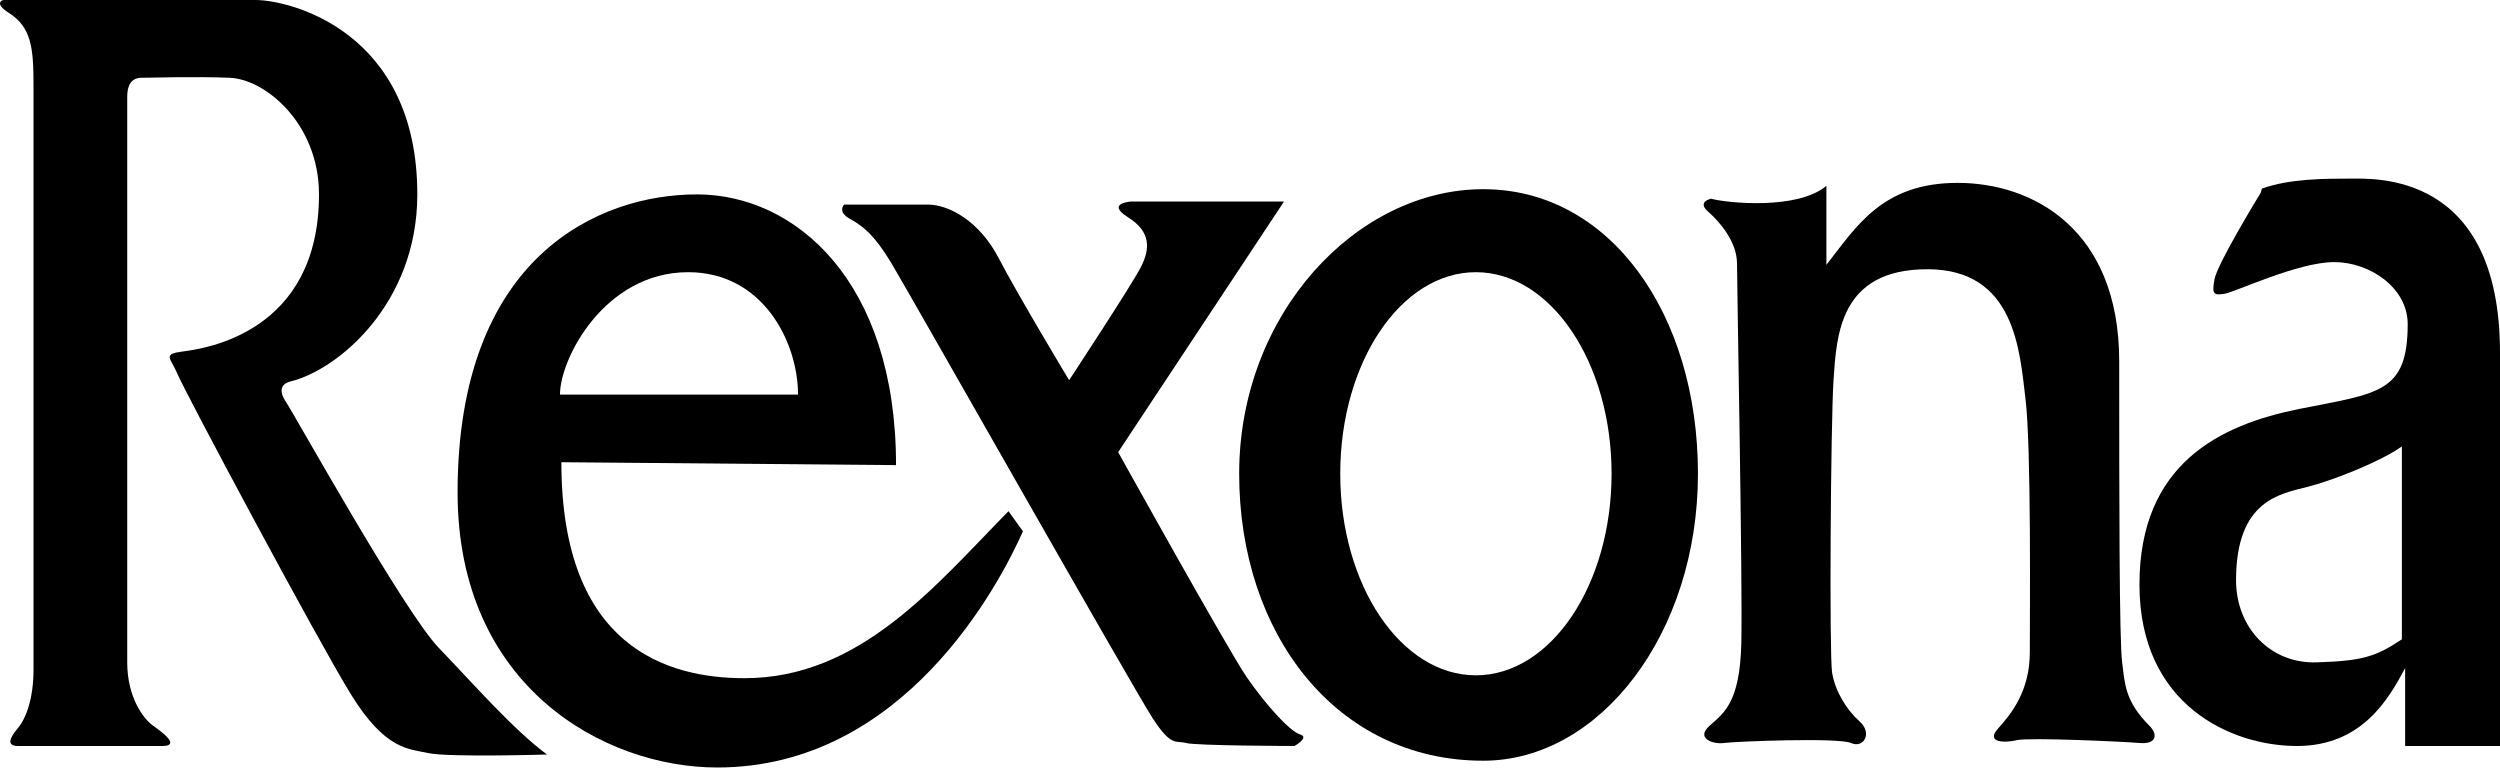
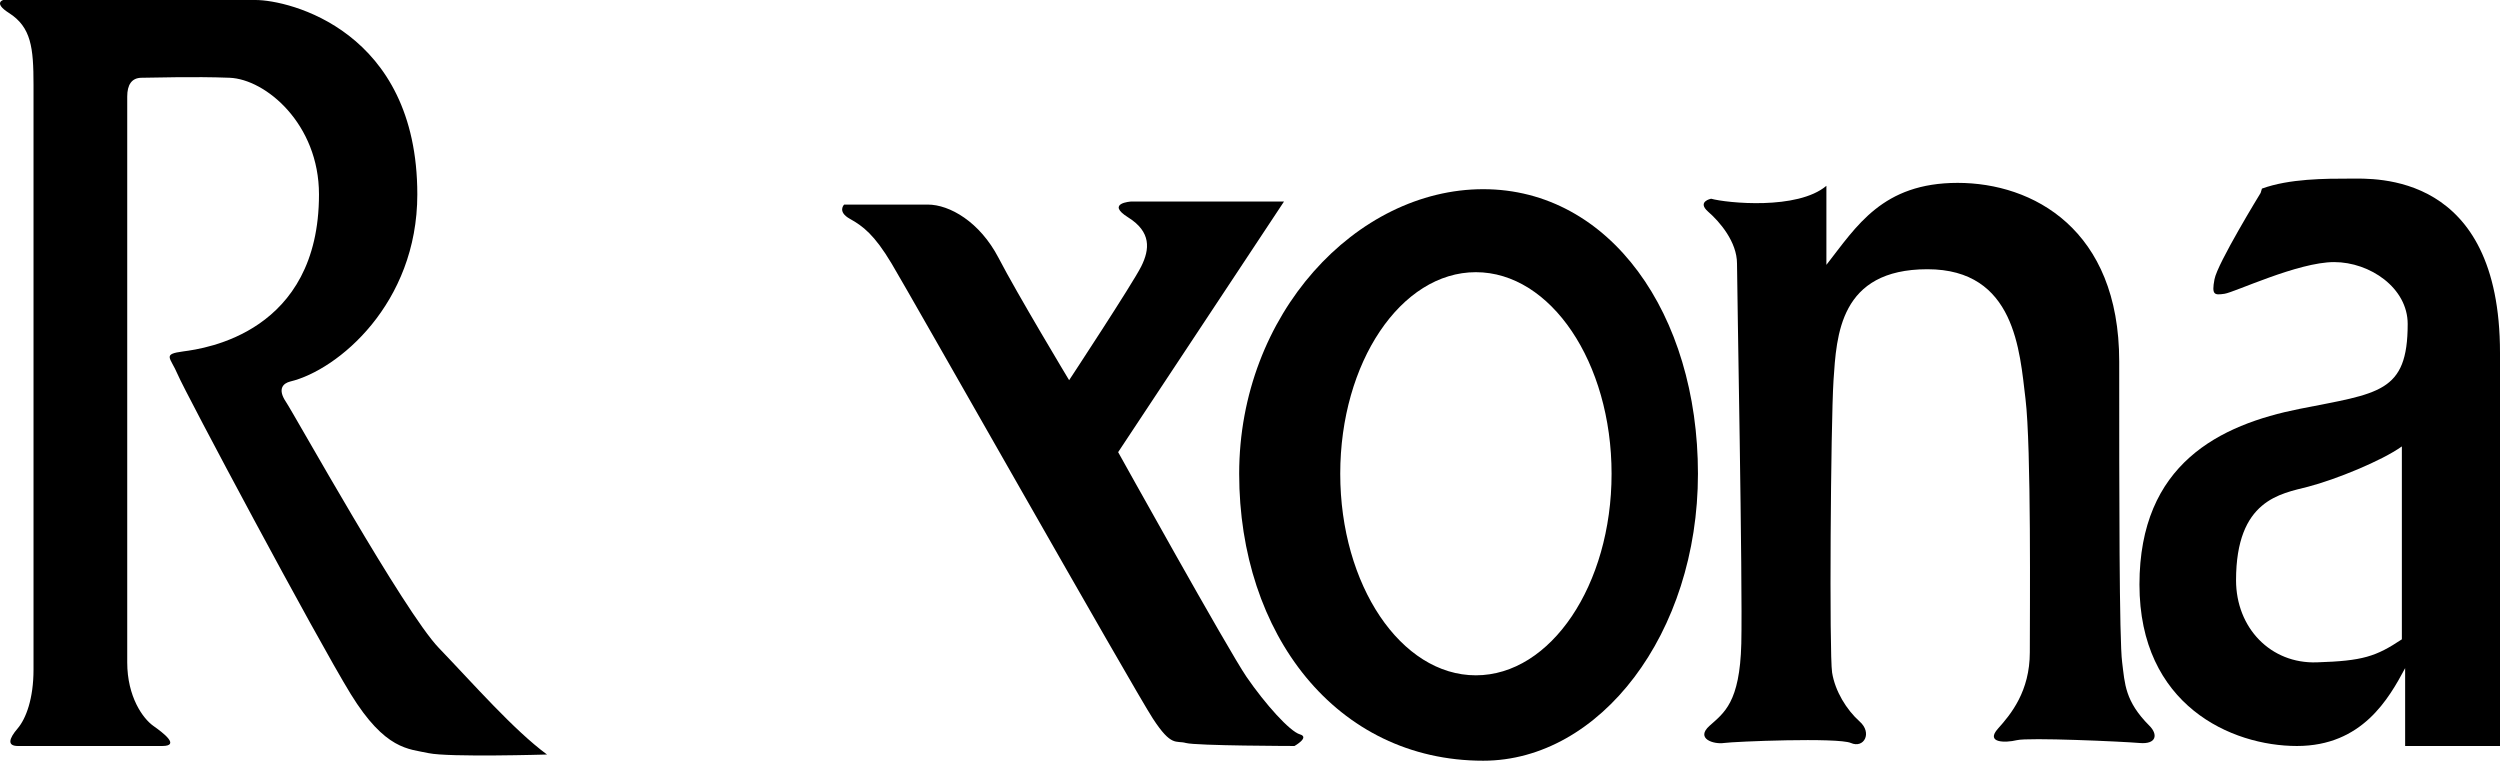
<svg xmlns="http://www.w3.org/2000/svg" xmlns:ns1="http://www.inkscape.org/namespaces/inkscape" xmlns:ns2="http://sodipodi.sourceforge.net/DTD/sodipodi-0.dtd" viewBox="0 0 1000 307" height="307" width="1000" xml:space="preserve" id="svg2" version="1.1" ns1:version="0.91 r13725" ns2:docname="Rexona 2000.svg">
  <ns2:namedview pagecolor="#ffffff" bordercolor="#666666" borderopacity="1" objecttolerance="10" gridtolerance="10" guidetolerance="10" ns1:pageopacity="0" ns1:pageshadow="2" ns1:window-width="1366" ns1:window-height="705" id="namedview4159" showgrid="false" ns1:zoom="0.64514384" ns1:cx="573.05748" ns1:cy="267.78115" ns1:window-x="-8" ns1:window-y="-8" ns1:window-maximized="1" ns1:current-layer="svg2" />
  <defs id="defs6" />
  <path id="path16" style="fill:#000000;fill-opacity:1;fill-rule:evenodd;stroke:none" d="m 1.27,-2.4941406e-6 c 0,0 87.704,0 100.944,0 13.29,0 64.713,12.118 64.713,77.761 0,43.771 -31.822,70.274 -50.816,74.84 -2.804,0.696 -5.222,2.937 -1.764,8.098 3.483,5.186 47.313,84.089 61.191,98.478 13.847,14.403 29.98,32.856 43.27,42.629 0,0 -39.251,1.167 -47.342,-0.546 -8.03,-1.757 -17.309,-1.171 -31.168,-23.641 -13.814,-22.492 -66.357,-120.942 -69.23,-127.861 -2.91,-6.889 -6.353,-8.06 2.305,-9.211 8.613,-1.13 54.224,-7.511 54.224,-62.786 0,-28.206 -21.347,-46.092 -35.752,-46.658 -14.417,-0.571 -31.194,0 -35.169,0 -4.045,0 -5.784,2.86 -5.784,7.513 0,4.573 0,212.506 0,226.322 0,13.817 6.301,22.469 10.383,25.372 4.051,2.866 10.953,8.086 3.594,8.086 -7.316,0 -53.174,0 -57.694,0 -4.406,0 -3.612,-2.927 -0.155,-6.972 3.441,-4.016 6.389,-12.068 6.389,-23.582 0,-11.55 0,-218.873 0,-233.878 0,-14.93 -0.917,-23.099 -9.847,-28.793 C -2.77,1.147 1.27,-2.4941406e-6 1.27,-2.4941406e-6" ns1:connector-curvature="0" />
-   <path id="path18" style="fill:#000000;fill-opacity:1;fill-rule:evenodd;stroke:none" d="m 224.552,184.886 c 0,74.291 42.702,86.39 73.268,86.39 46.15,0 76.151,-36.837 105.575,-66.806 l 5.781,8.066 c -9.26,20.771 -47.34,94.463 -122.309,94.463 -45.003,0 -103.833,-32.241 -103.833,-109.996 0,-94.495 56.5,-119.243 95.726,-119.243 39.291,0 79.655,34.582 79.655,108.29 z m 94.657,-27.055 c 0,-20.756 -13.874,-48.956 -43.926,-48.956 -33.419,0 -51.292,34.543 -51.292,48.956 l 95.219,0" ns1:connector-curvature="0" />
  <path id="path20" style="fill:#000000;fill-opacity:1;fill-rule:evenodd;stroke:none" d="m 337.651,81.832 c 0,0 24.819,0 33.467,0 8.692,0 20.766,6.873 28.279,21.28 7.452,14.402 28.252,48.969 28.252,48.969 0,0 25.414,-38.627 28.847,-45.516 3.443,-6.899 4.011,-13.804 -5.194,-19.578 -9.227,-5.773 1.142,-6.371 1.142,-6.371 l 61.154,0 -66.34,100.245 c 0,0 43.872,78.93 51.336,89.869 7.527,10.949 17.33,21.861 21.383,23.016 4.025,1.173 -2.188,4.65 -2.188,4.65 0,0 -39.353,-0.077 -43.418,-1.198 -4.032,-1.124 -5.729,1.74 -13.238,-9.79 C 453.609,275.905 363.56,116.921 356.653,105.438 349.753,93.875 345.168,90.439 339.979,87.547 c -5.205,-2.887 -2.328,-5.715 -2.328,-5.715" ns1:connector-curvature="0" />
  <path id="path22" style="fill:#000000;fill-opacity:1;fill-rule:evenodd;stroke:none" d="m 536.097,189.505 c 0,-44.551 24.283,-80.63 54.242,-80.63 29.965,0 54.29,36.079 54.29,80.63 0,44.516 -24.326,80.621 -54.29,80.621 -29.959,0 -54.242,-36.105 -54.242,-80.621 z m 57.193,114.782 c 46.663,0 85.891,-50.838 85.891,-114.782 0,-63.96 -35.23,-113.83 -85.891,-113.83 -50.661,0 -97.62,49.87 -97.62,113.83 0,63.944 38.732,114.782 97.62,114.782" ns1:connector-curvature="0" />
  <path id="path24" style="fill:#000000;fill-opacity:1;fill-rule:evenodd;stroke:none" d="m 684.44,79.49 c 6.302,1.724 34.556,4.605 46.118,-5.165 l 0,31.621 c 12.107,-15.506 22.455,-32.795 52.51,-32.795 29.981,0 64.617,18.43 64.617,71.432 0,52.951 0,111.709 1.176,120.355 1.09,8.642 1.09,15.547 10.909,25.372 3.448,3.435 2.918,7.51 -3.987,6.887 -6.922,-0.588 -44.466,-2.278 -49.068,-1.124 -4.645,1.124 -12.679,1.124 -7.499,-4.65 5.179,-5.757 12.711,-14.92 12.711,-30.521 0,-15.527 0.604,-82.338 -1.732,-101.354 -2.32,-19.001 -4.041,-51.853 -39.228,-51.853 -35.235,0 -36.347,26.514 -37.56,44.385 -1.133,17.809 -1.732,109.424 -0.572,116.932 1.192,7.491 5.799,14.92 10.995,19.568 5.217,4.596 1.737,10.922 -3.469,8.617 -5.206,-2.278 -46.722,-0.588 -50.763,0 -4.1,0.623 -11.561,-1.728 -5.778,-6.887 5.778,-5.182 12.101,-9.223 12.7,-32.86 0.572,-23.622 -1.721,-143.379 -1.721,-152.012 0,-8.682 -6.895,-16.734 -11.567,-20.778 -4.581,-4.045 1.208,-5.171 1.208,-5.171" ns1:connector-curvature="0" />
  <path id="path26" style="fill:#000000;fill-opacity:1;fill-rule:evenodd;stroke:none" d="m 904.777,75.44 c 10.968,-3.997 25.389,-3.997 35.24,-3.997 9.749,0 59.983,-2.892 59.983,69.688 0,72.567 0,157.265 0,157.265 l -37.945,0 0,-31.143 c -6.489,12.102 -17.12,31.143 -43.285,31.143 -26.111,0 -62.987,-16.198 -62.987,-64.567 0,-48.38 32.274,-63.94 64.013,-70.27 31.713,-6.311 43.279,-6.311 43.279,-33.975 0,-14.396 -15.041,-24.748 -29.43,-24.748 -14.443,0 -39.794,12.086 -43.857,12.678 -3.998,0.566 -5.206,0.566 -3.998,-5.774 1.122,-6.302 18.462,-34.572 18.462,-34.572 z m 55.969,180.285 0,-77.161 c -8.028,5.757 -26.501,13.263 -37.517,16.125 -10.952,2.845 -28.81,5.159 -28.81,37.406 0,19.028 13.801,33.47 32.306,32.843 18.43,-0.567 23.647,-2.32 34.022,-9.213" ns1:connector-curvature="0" />
</svg>